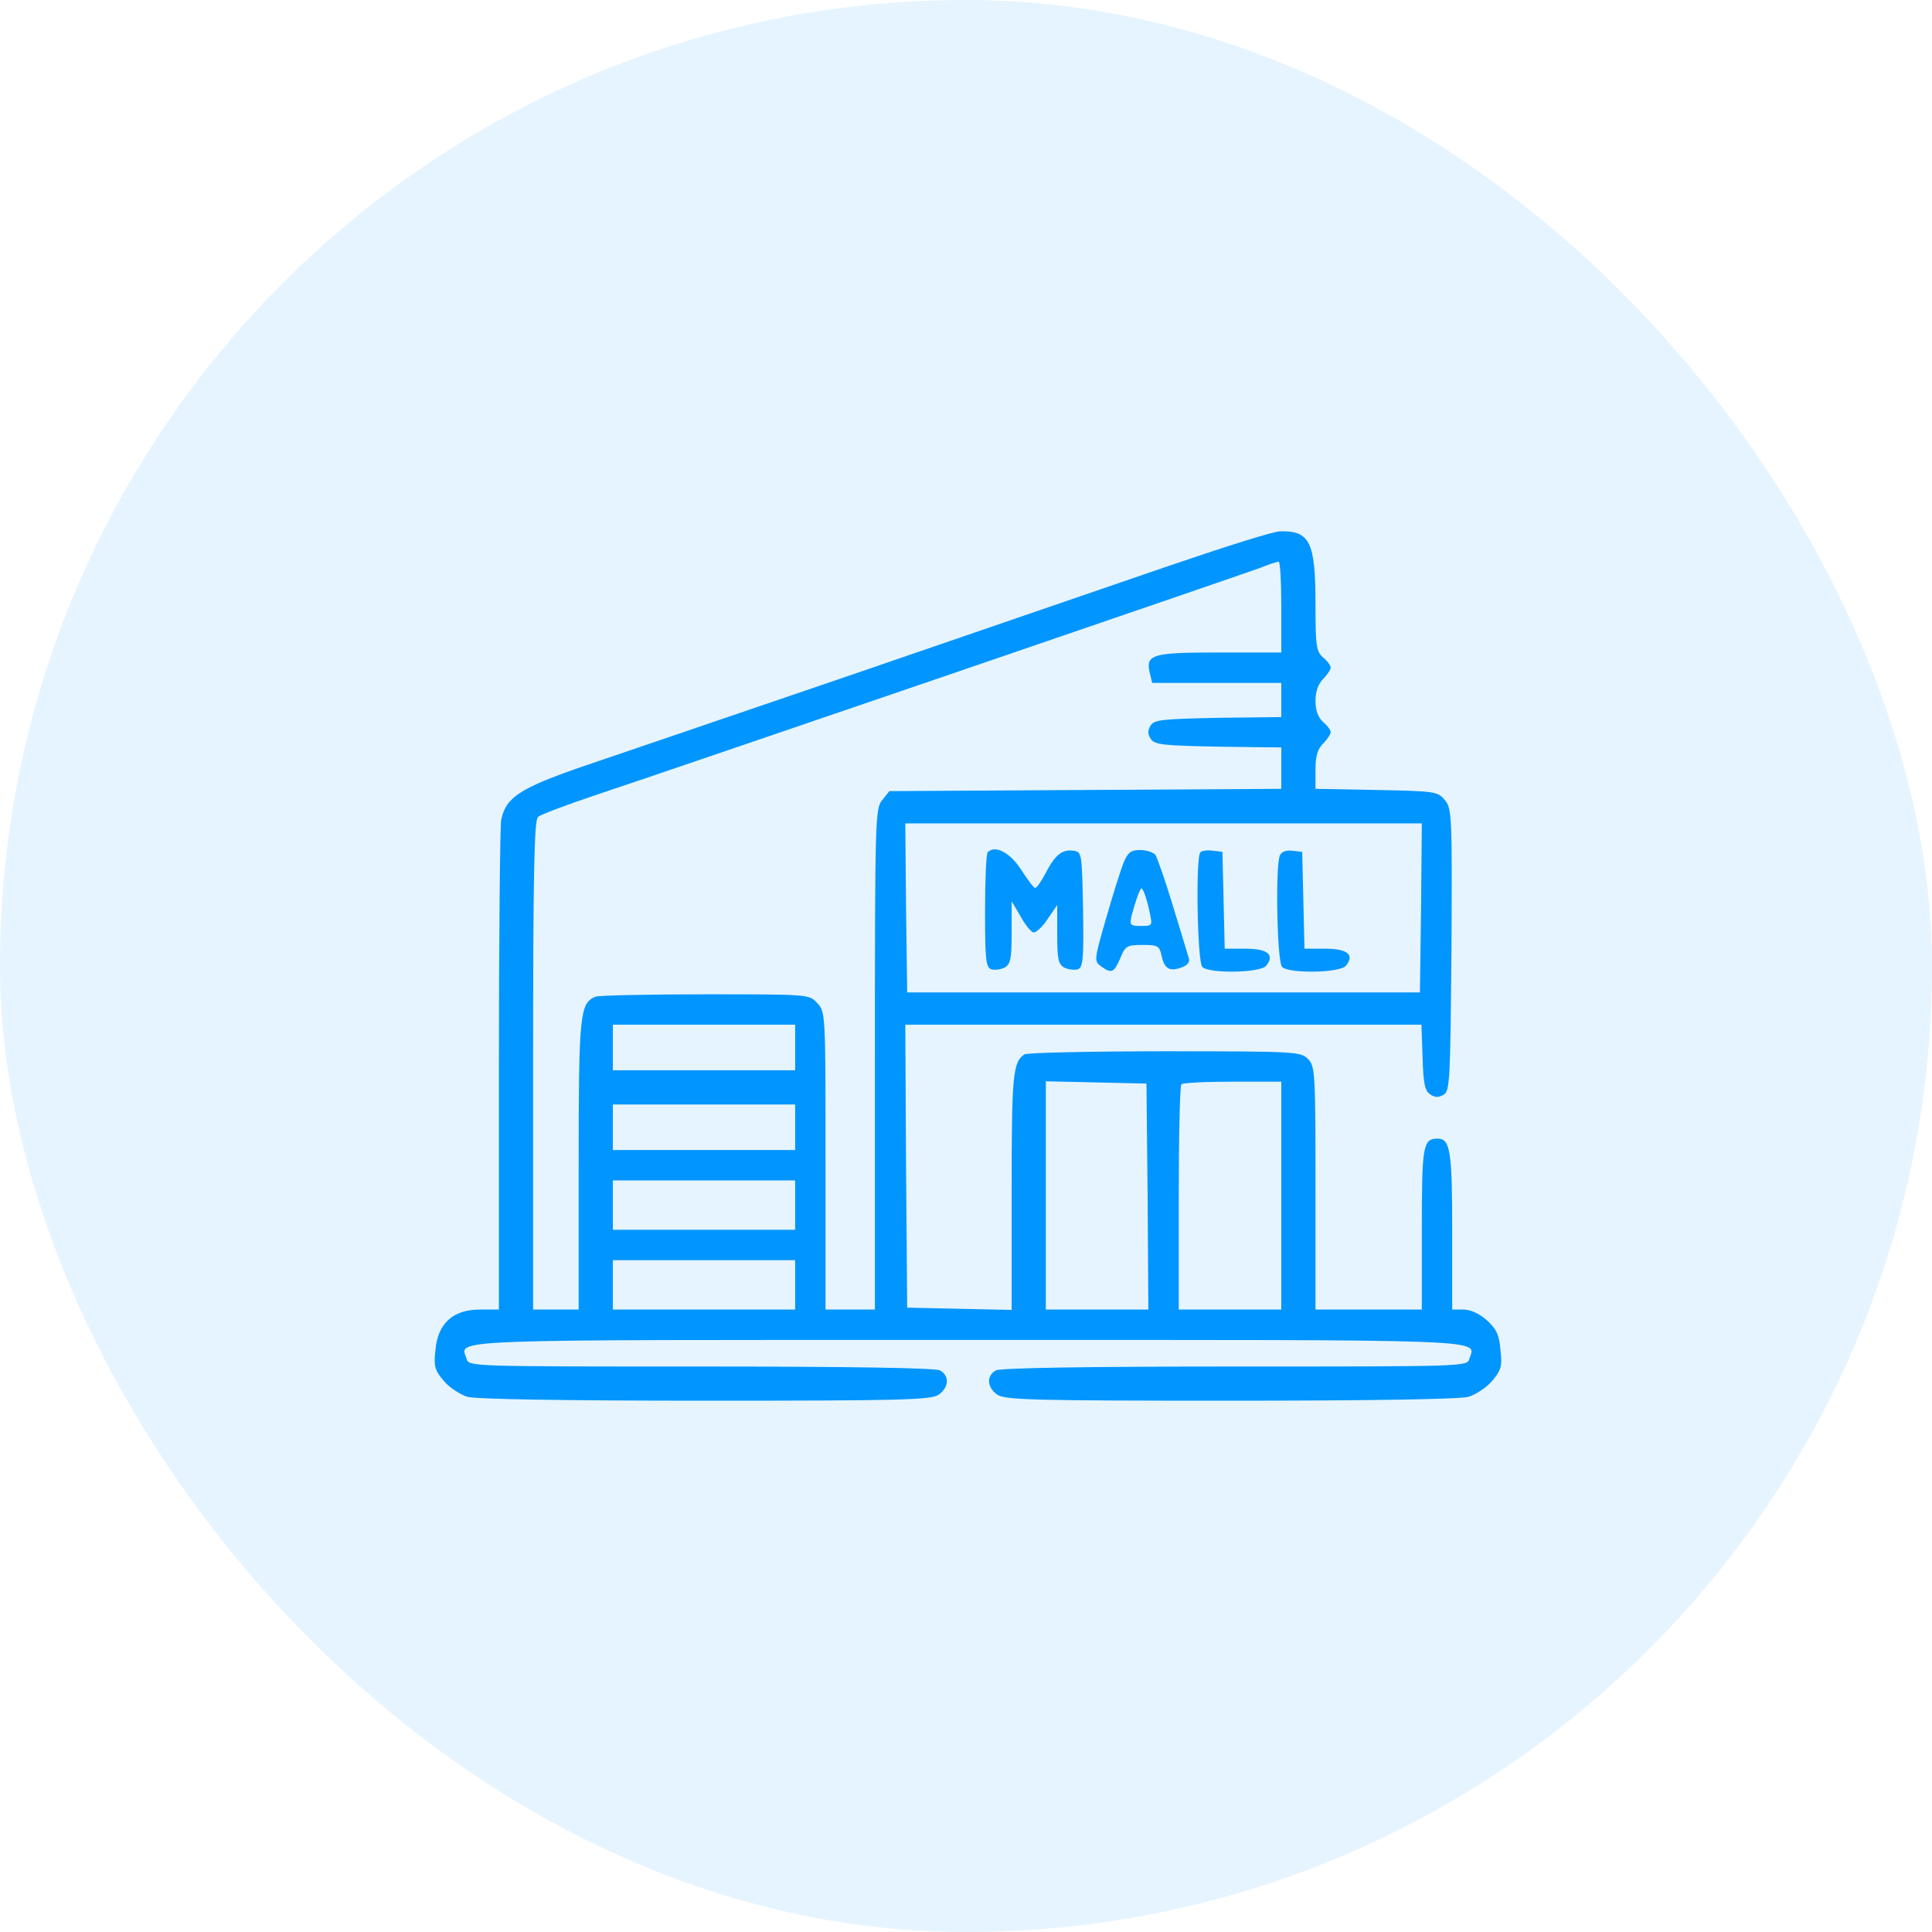
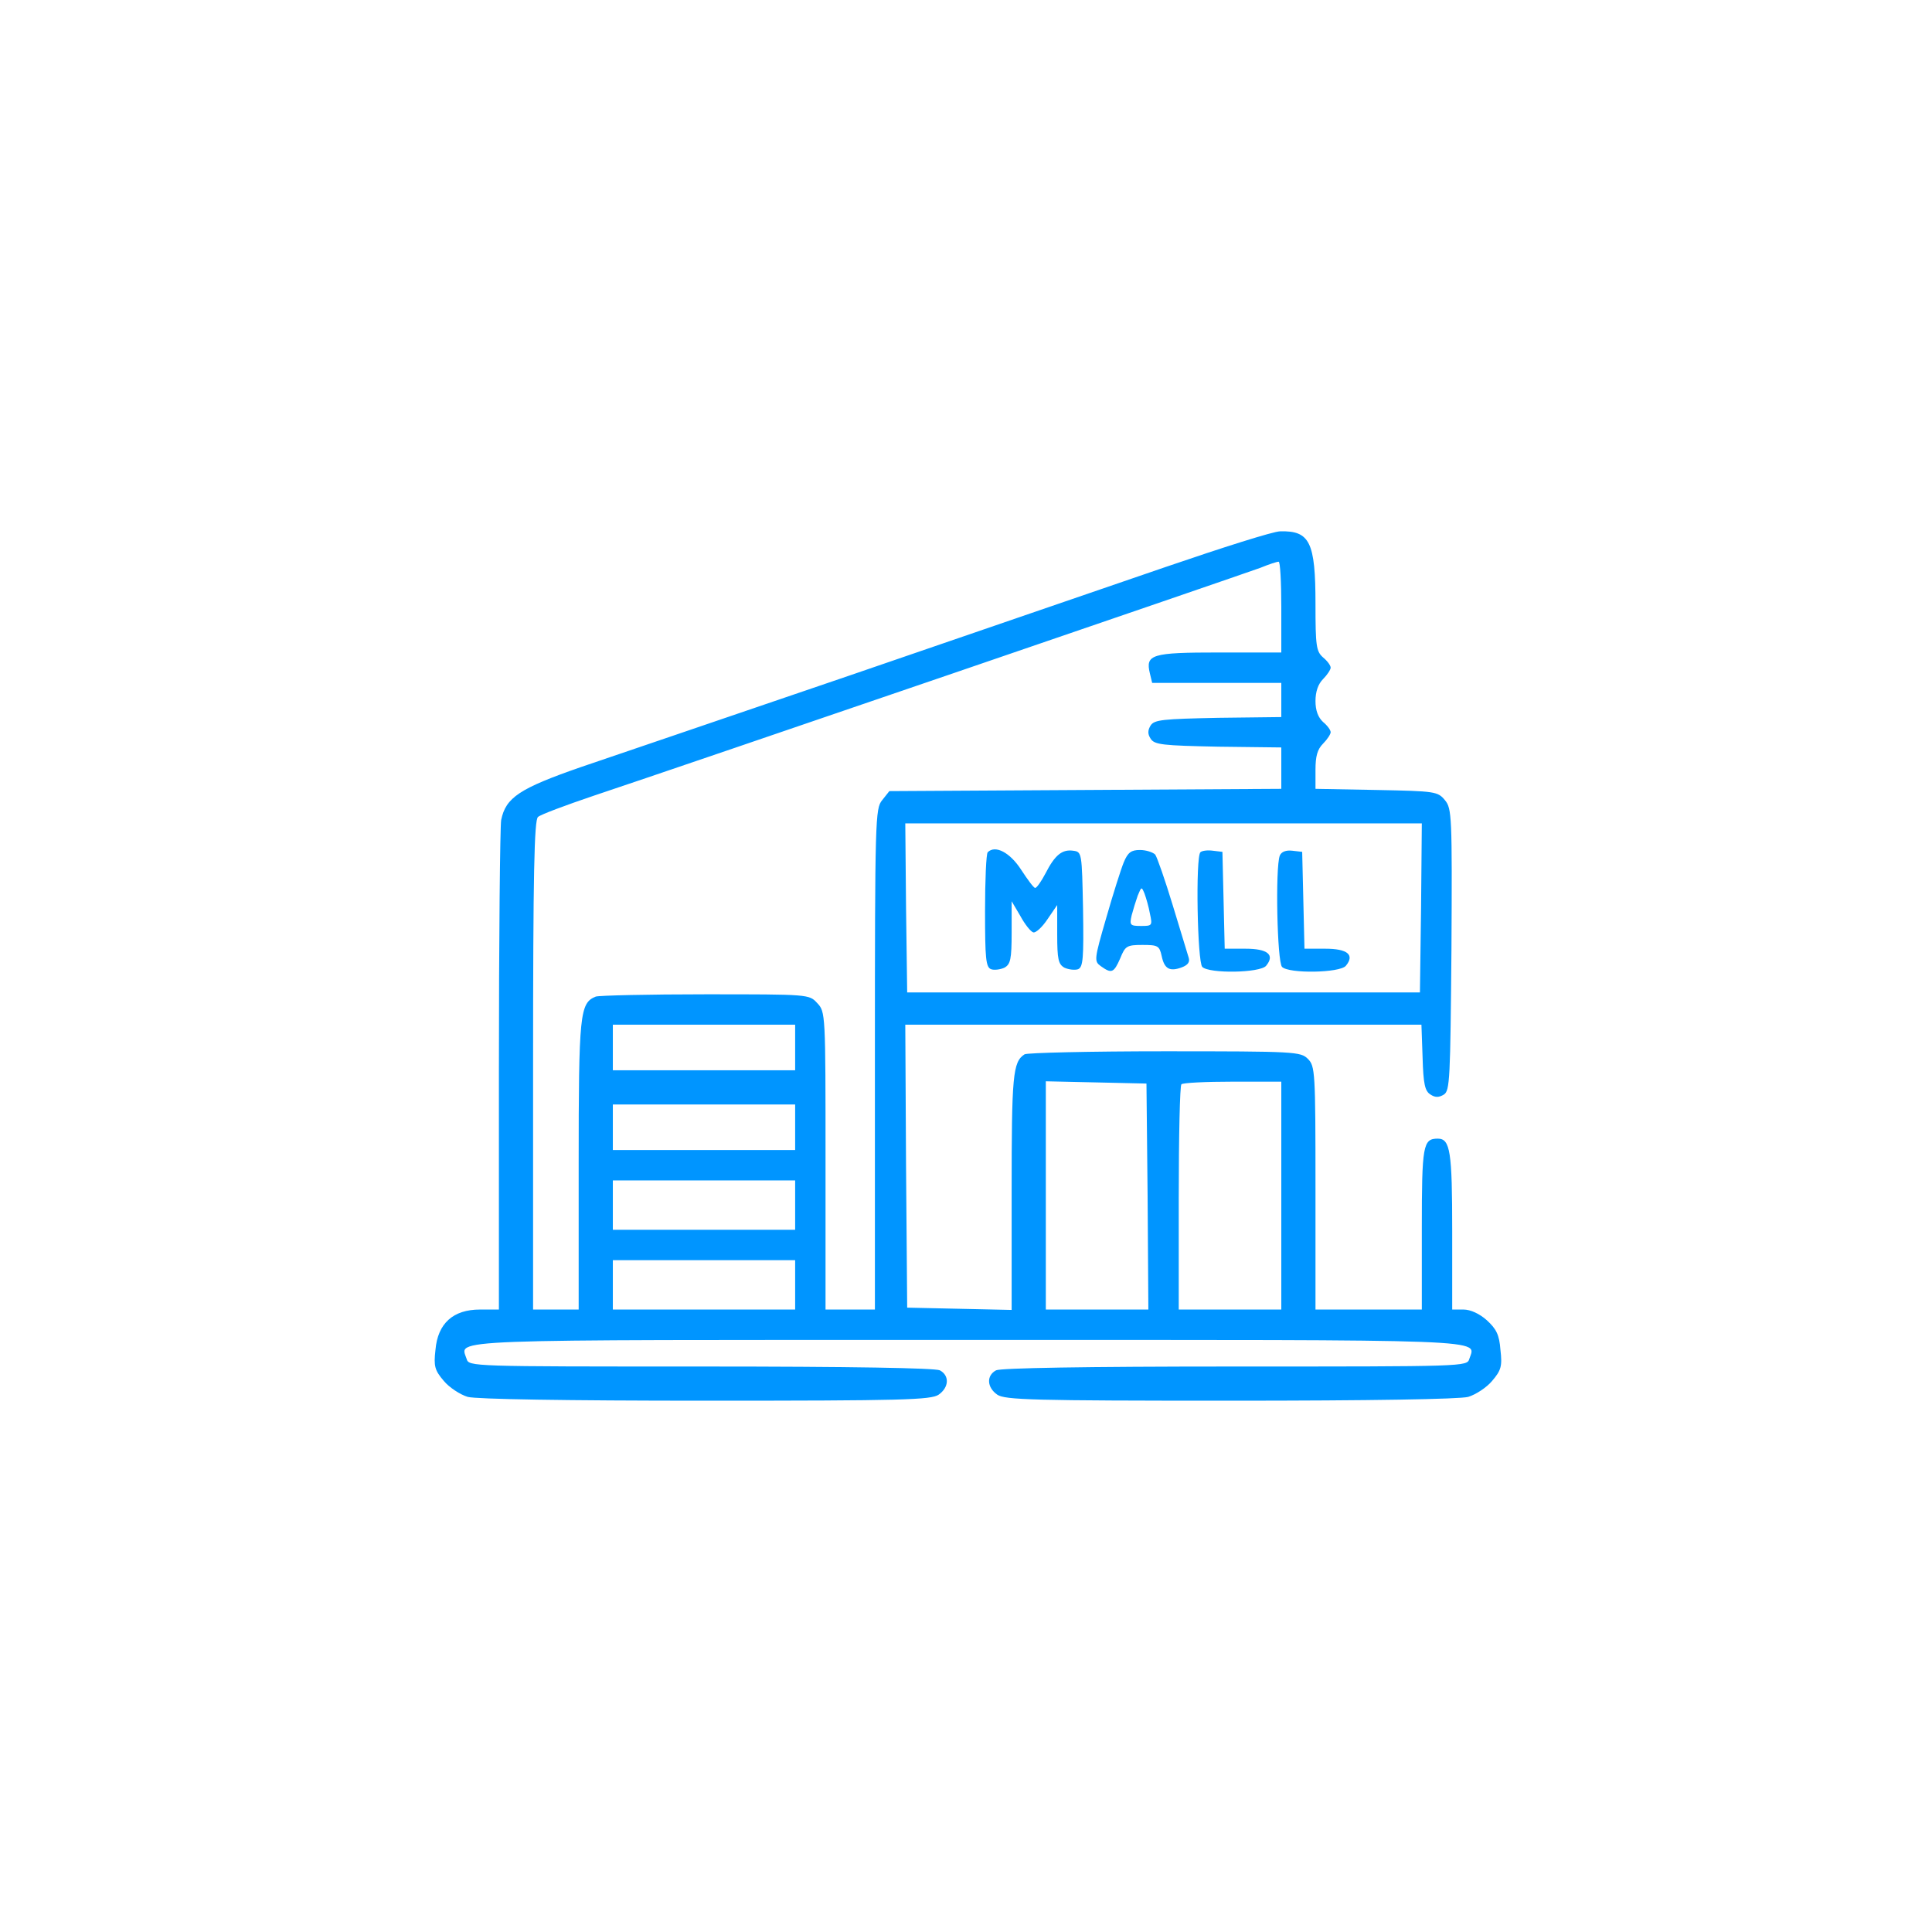
<svg xmlns="http://www.w3.org/2000/svg" width="120" height="120" viewBox="0 0 120 120" fill="none">
-   <rect width="120" height="120" rx="60" fill="#0095FF" fill-opacity="0.1" />
  <path d="M72.389 35.22C68.897 36.423 60.075 39.442 52.809 41.943C45.543 44.42 38.018 46.991 36.06 47.652C32.262 48.973 31.413 49.539 31.129 50.931C31.059 51.332 30.988 58.338 30.988 66.5V81.338H29.808C28.157 81.338 27.19 82.188 27.048 83.839C26.93 84.853 27.001 85.113 27.567 85.773C27.898 86.174 28.582 86.623 29.053 86.764C29.596 86.906 35.093 87 43.844 87C56.064 87 57.834 86.953 58.305 86.623C58.942 86.174 58.989 85.443 58.376 85.113C58.069 84.971 52.998 84.877 43.514 84.877C29.219 84.877 29.124 84.877 28.983 84.405C28.582 83.155 27.001 83.226 60.122 83.226C93.242 83.226 91.662 83.155 91.261 84.405C91.119 84.877 91.025 84.877 76.729 84.877C67.246 84.877 62.174 84.971 61.867 85.113C61.254 85.443 61.301 86.174 61.938 86.623C62.41 86.953 64.179 87 76.399 87C85.151 87 90.647 86.906 91.19 86.764C91.662 86.623 92.346 86.174 92.676 85.773C93.242 85.113 93.313 84.853 93.195 83.839C93.124 82.895 92.936 82.541 92.346 81.999C91.898 81.598 91.332 81.338 90.907 81.338H90.199V76.479C90.199 71.525 90.081 70.723 89.303 70.723C88.383 70.723 88.312 71.124 88.312 76.314V81.338H85.009H81.707V73.79C81.707 66.547 81.683 66.217 81.235 65.769C80.787 65.321 80.456 65.297 72.341 65.297C67.694 65.297 63.778 65.391 63.637 65.486C62.905 65.958 62.835 66.783 62.835 74.025V81.362L59.603 81.291L56.347 81.22L56.276 72.421L56.229 63.646H72.247H88.288L88.359 65.674C88.406 67.326 88.501 67.774 88.855 67.986C89.138 68.175 89.374 68.175 89.68 67.986C90.058 67.75 90.081 67.019 90.152 58.998C90.199 50.671 90.176 50.223 89.751 49.704C89.303 49.161 89.161 49.138 85.505 49.067L81.707 48.996V47.817C81.707 46.968 81.825 46.543 82.178 46.189C82.438 45.929 82.65 45.599 82.65 45.481C82.65 45.34 82.438 45.057 82.178 44.844C81.872 44.561 81.707 44.137 81.707 43.547C81.707 42.957 81.872 42.485 82.178 42.179C82.438 41.919 82.65 41.589 82.65 41.471C82.65 41.33 82.438 41.046 82.178 40.834C81.754 40.457 81.707 40.126 81.707 37.508C81.707 33.663 81.353 32.955 79.513 33.002C79.088 33.002 75.903 34.017 72.389 35.22ZM79.584 37.697V40.527H75.715C71.516 40.527 71.138 40.645 71.421 41.825L71.563 42.415H75.573H79.584V43.476V44.538L75.668 44.585C72.224 44.656 71.704 44.703 71.469 45.057C71.28 45.363 71.28 45.599 71.469 45.882C71.704 46.26 72.224 46.307 75.668 46.378L79.584 46.425V47.722V48.996L67.411 49.067L55.239 49.138L54.79 49.704C54.366 50.223 54.342 50.836 54.342 65.793V81.338H52.809H51.275V72.091C51.275 62.938 51.275 62.844 50.756 62.301C50.261 61.758 50.237 61.758 43.821 61.758C40.282 61.758 37.216 61.829 37.003 61.9C36.013 62.301 35.942 62.938 35.942 72.374V81.338H34.526H33.111V66.146C33.111 54.281 33.182 50.907 33.418 50.742C33.559 50.6 35.14 50.011 36.885 49.421C42.264 47.628 77.272 35.644 78.286 35.267C78.805 35.054 79.3 34.889 79.418 34.889C79.513 34.866 79.584 36.14 79.584 37.697ZM88.265 56.38L88.194 61.641H72.271H56.347L56.276 56.38L56.229 51.143H72.271H88.312L88.265 56.38ZM49.388 65.061V66.477H43.727H38.065V65.061V63.646H43.727H49.388V65.061ZM71.28 74.308L71.327 81.338H68.142H64.958V74.261V67.161L68.095 67.231L71.209 67.302L71.28 74.308ZM79.584 74.261V81.338H76.399H73.214V74.426C73.214 70.605 73.285 67.42 73.379 67.349C73.45 67.255 74.889 67.184 76.564 67.184H79.584V74.261ZM49.388 70.015V71.43H43.727H38.065V70.015V68.6H43.727H49.388V70.015ZM49.388 74.851V76.384H43.727H38.065V74.851V73.318H43.727H49.388V74.851ZM49.388 79.805V81.338H43.727H38.065V79.805V78.272H43.727H49.388V79.805Z" fill="#0095FF" />
  <path d="M61.349 52.934C61.254 53.028 61.183 54.68 61.183 56.59C61.183 59.516 61.23 60.082 61.561 60.2C61.749 60.27 62.127 60.223 62.386 60.105C62.764 59.893 62.835 59.586 62.835 57.911V55.977L63.377 56.897C63.66 57.416 64.014 57.864 64.179 57.911C64.321 57.959 64.722 57.605 65.052 57.109L65.665 56.213V58.029C65.665 59.586 65.736 59.893 66.114 60.105C66.373 60.223 66.751 60.27 66.963 60.2C67.27 60.058 67.317 59.563 67.27 56.472C67.199 52.958 67.199 52.91 66.656 52.84C65.972 52.745 65.524 53.099 64.934 54.255C64.675 54.75 64.392 55.151 64.297 55.151C64.203 55.151 63.825 54.632 63.424 54.019C62.74 52.958 61.82 52.462 61.349 52.934Z" fill="#0095FF" />
  <path d="M69.794 53.573C69.629 53.974 69.133 55.531 68.709 57.017C67.954 59.612 67.954 59.706 68.378 60.013C69.039 60.485 69.18 60.438 69.582 59.518C69.888 58.763 69.983 58.692 70.95 58.692C71.917 58.692 72.011 58.739 72.153 59.376C72.318 60.178 72.648 60.367 73.403 60.084C73.781 59.942 73.922 59.754 73.828 59.471C73.757 59.235 73.309 57.772 72.837 56.215C72.365 54.658 71.87 53.243 71.752 53.078C71.61 52.936 71.186 52.795 70.808 52.795C70.266 52.795 70.053 52.936 69.794 53.573ZM71.421 56.734C71.587 57.489 71.563 57.513 70.879 57.513C70.195 57.513 70.148 57.465 70.289 56.852C70.383 56.498 70.549 55.956 70.667 55.625C70.903 55.059 70.903 55.059 71.091 55.508C71.186 55.767 71.351 56.333 71.421 56.734Z" fill="#0095FF" />
  <path d="M74.559 52.934C74.252 53.241 74.37 59.752 74.677 60.058C75.102 60.483 78.263 60.436 78.64 59.987C79.206 59.303 78.734 58.926 77.366 58.926H76.069L75.998 55.906L75.927 52.91L75.337 52.84C75.007 52.792 74.653 52.84 74.559 52.934Z" fill="#0095FF" />
  <path d="M79.489 53.146C79.206 53.877 79.324 59.752 79.631 60.058C80.055 60.483 83.216 60.436 83.594 59.987C84.16 59.303 83.688 58.926 82.32 58.926H81.023L80.952 55.906L80.881 52.91L80.268 52.84C79.867 52.792 79.584 52.91 79.489 53.146Z" fill="#0095FF" />
</svg>